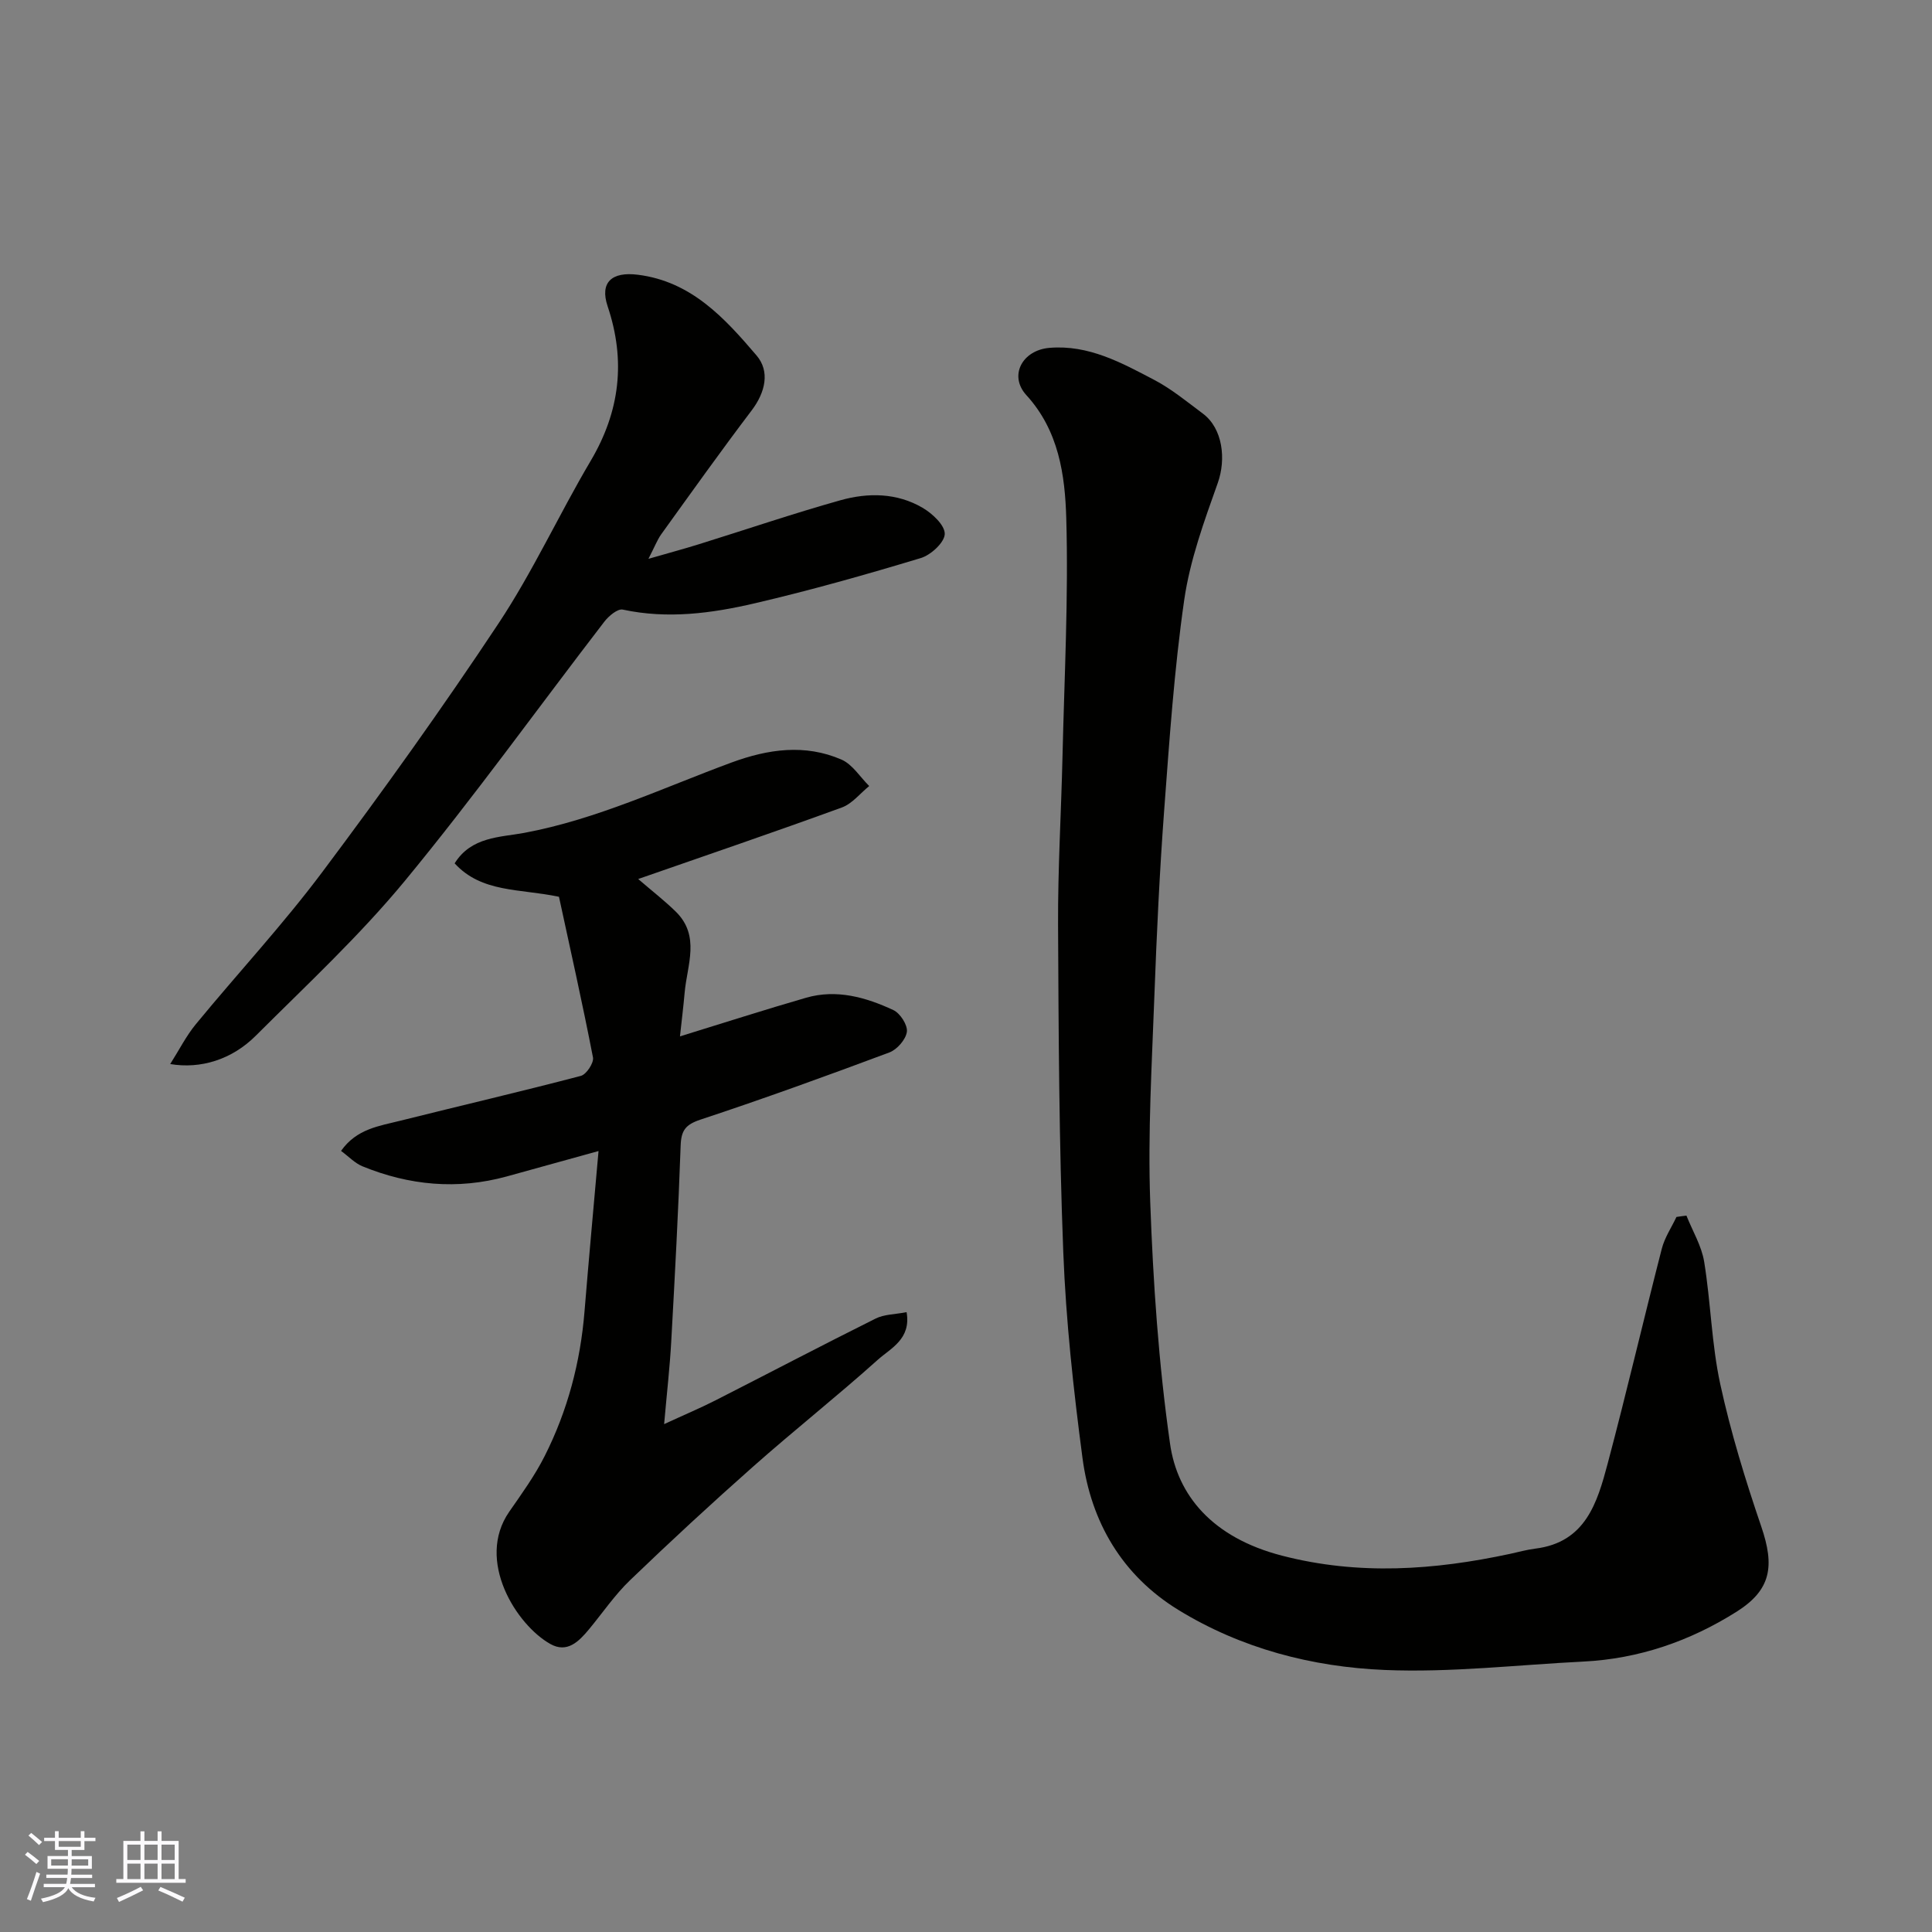
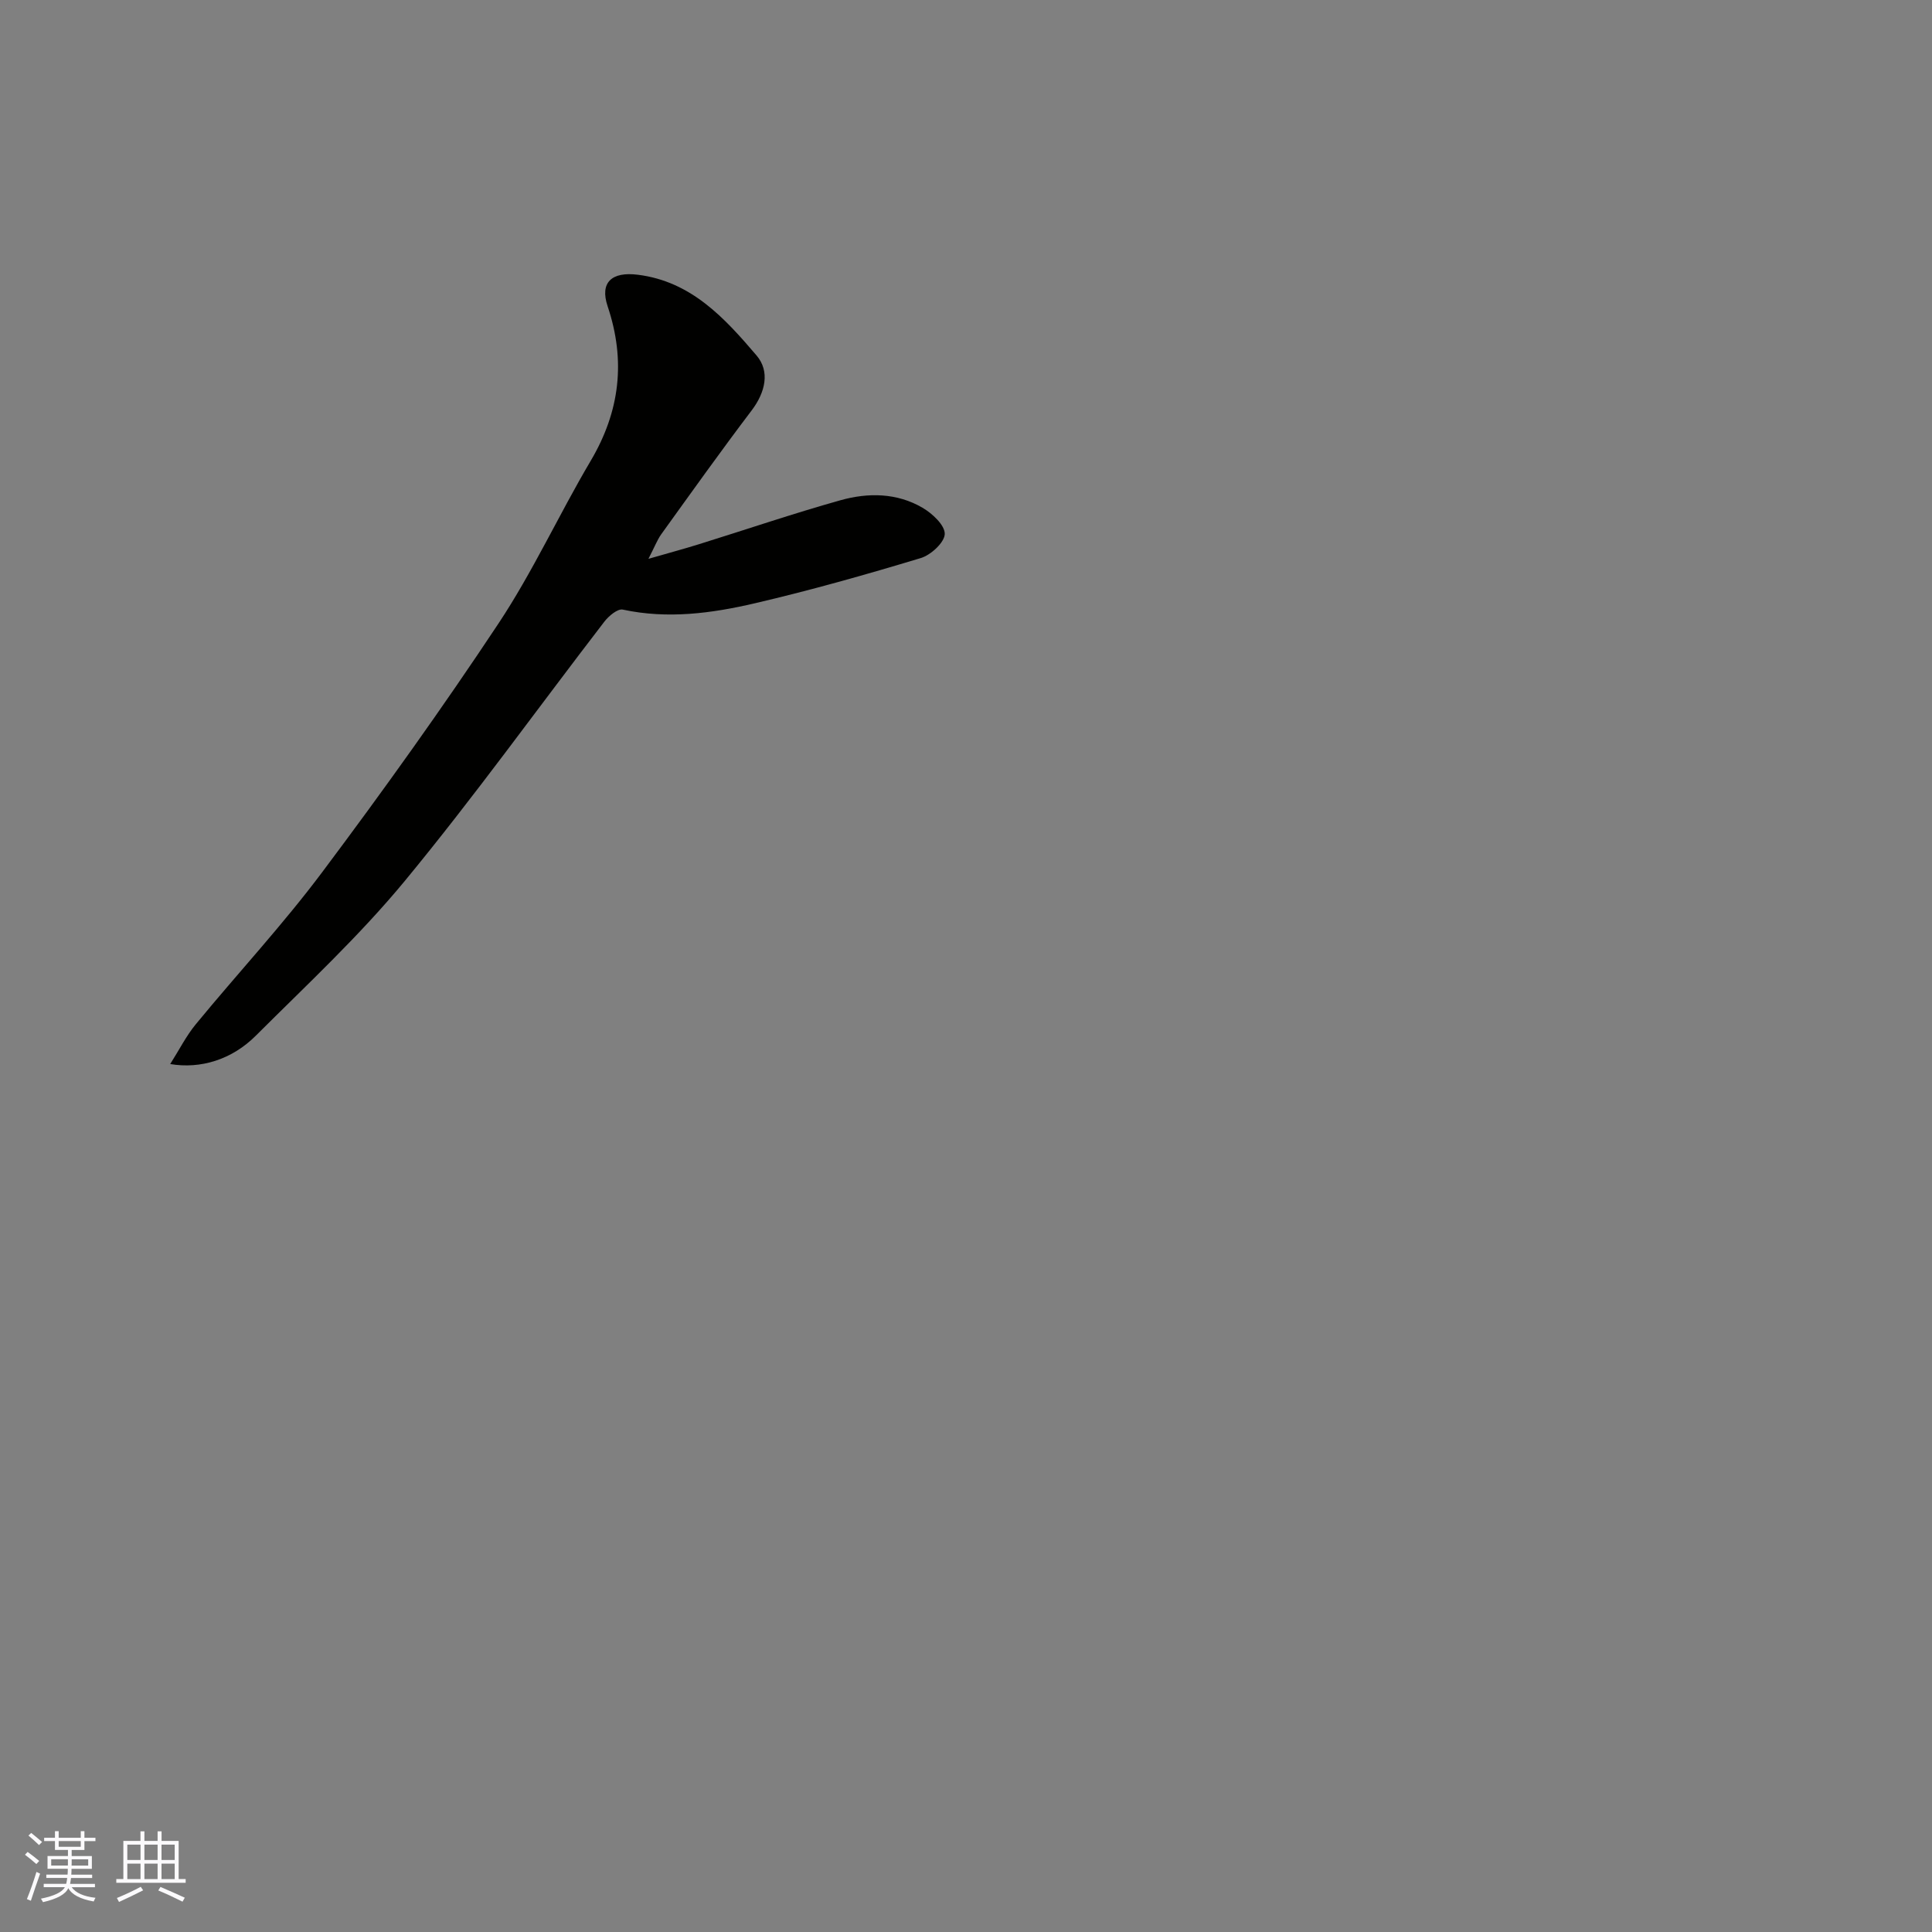
<svg xmlns="http://www.w3.org/2000/svg" enable-background="new 0 0 400 400" viewBox="0 0 400 400">
  <rect x="0" y="0" width="400" height="400" fill="#808080" stroke="none" />
  <g fill="#010100">
-     <path d="m349.16 251.68c1.26 3.18 3.13 6.25 3.67 9.55 1.37 8.4 1.53 17.04 3.33 25.33 2.17 9.98 5.19 19.82 8.49 29.49 2.8 8.19 2.07 13.11-5.11 17.64-9.64 6.08-20.22 9.75-31.73 10.32-13.7.68-27.44 2.31-41.09 1.74-15.04-.62-29.74-4.44-42.78-12.45-11.58-7.12-18.06-18.13-19.82-31.42-1.87-14.15-3.43-28.41-3.98-42.66-.88-22.58-.97-45.2-1.08-67.8-.05-11.6.65-23.2.92-34.81.38-16.43 1.25-32.89.78-49.3-.26-8.96-1.54-18.15-8.27-25.51-3.68-4.03-.83-9.31 4.79-9.78 8.11-.68 14.94 3.09 21.72 6.65 3.58 1.88 6.78 4.53 10.05 6.97 4.11 3.07 4.84 9.42 3.07 14.37-2.81 7.9-5.75 15.96-6.94 24.2-2.08 14.46-3.07 29.08-4.16 43.67-.94 12.68-1.54 25.4-2.01 38.11-.52 14.26-1.38 28.56-.87 42.8.6 16.75 1.74 33.57 4.11 50.15 1.51 10.58 8.67 19.4 23.2 23.15 15.85 4.1 31.49 2.99 47.19-.38 1.75-.38 3.49-.87 5.27-1.09 10.37-1.3 12.79-9.52 14.94-17.6 3.93-14.78 7.4-29.69 11.21-44.5.59-2.29 2-4.38 3.03-6.56.71-.12 1.39-.2 2.07-.28z" />
-     <path d="m132.13 181.99c2.87 2.48 5.46 4.48 7.78 6.75 5.13 5.03 2.35 11.05 1.84 16.76-.27 3.05-.65 6.09-.97 9.07 9.1-2.8 17.57-5.53 26.12-8 6.32-1.82 12.38-.09 18.07 2.56 1.41.66 2.97 3.1 2.79 4.49-.22 1.6-2.03 3.68-3.63 4.28-12.95 4.84-25.96 9.56-39.09 13.9-3.11 1.03-4.01 2.24-4.12 5.39-.47 13.54-1.2 27.07-1.95 40.6-.29 5.24-.89 10.47-1.47 17.06 4.29-1.98 7.5-3.33 10.59-4.9 11.08-5.64 22.09-11.42 33.21-16.96 1.78-.89 4.03-.86 6.4-1.32.97 5.57-3.28 7.46-5.93 9.83-8.44 7.57-17.34 14.61-25.83 22.13-8.67 7.67-17.17 15.53-25.51 23.55-3.17 3.05-5.68 6.77-8.51 10.18-2.09 2.51-4.5 4.95-7.96 3.02-7.02-3.92-15.53-17.29-8.53-27.39 2.6-3.74 5.3-7.48 7.34-11.53 4.75-9.4 7.4-19.45 8.25-29.97.87-10.65 1.85-21.28 2.9-33.18-7.32 2.03-13.18 3.66-19.04 5.27-10.19 2.79-20.15 1.85-29.84-2.11-1.56-.64-2.82-2-4.43-3.19 3.23-4.58 7.91-5.15 12.24-6.24 12.47-3.12 24.99-6.03 37.41-9.29 1.14-.3 2.73-2.7 2.51-3.82-2.19-11.29-4.72-22.52-7.04-33.26-8.16-1.72-15.99-.8-21.6-6.92 3.43-5.55 9.46-5.39 14.4-6.31 15.06-2.81 28.76-9.35 42.93-14.57 7.58-2.79 15.2-3.88 22.75-.61 2.28.99 3.86 3.61 5.75 5.48-1.87 1.51-3.52 3.66-5.66 4.44-13.87 5.06-27.85 9.82-42.17 14.81z" />
+     <path d="m132.13 181.99z" />
    <path d="m134.25 115.7c4.29-1.24 7.37-2.06 10.41-3.01 9.78-3.04 19.49-6.35 29.35-9.12 5.71-1.6 11.68-1.55 16.98 1.55 2.03 1.18 4.65 3.62 4.61 5.43-.04 1.75-2.87 4.36-4.96 4.99-11.36 3.43-22.8 6.67-34.35 9.36-8.95 2.09-18.08 3.31-27.35 1.31-1.06-.23-2.91 1.32-3.81 2.49-13.76 17.88-26.93 36.24-41.28 53.64-9.42 11.42-20.37 21.59-30.88 32.08-4.98 4.98-11.45 6.94-17.73 5.88 1.89-2.98 3.33-5.86 5.33-8.28 8.66-10.53 17.98-20.55 26.14-31.45 12.62-16.84 24.89-33.98 36.52-51.52 7.1-10.71 12.5-22.54 19.06-33.63 6.07-10.26 7.3-20.74 3.51-32.02-1.66-4.96.88-7.19 6.24-6.52 11.1 1.38 18.02 9.01 24.6 16.72 2.8 3.28 1.84 7.59-1 11.35-6.41 8.45-12.57 17.1-18.77 25.71-.81 1.16-1.32 2.52-2.62 5.04z" />
  </g>
  <path d="m5.17 384 .55-.58c.85.61 1.65 1.24 2.4 1.87l-.59.64c-.83-.73-1.62-1.37-2.36-1.93m1.22 9.53-.82-.34c.71-1.76 1.37-3.64 1.98-5.63.24.13.5.25.76.36-.6 1.67-1.24 3.54-1.92 5.61m-.5-13.5.57-.54c.56.44 1.31 1.06 2.26 1.87l-.64.64c-.68-.66-1.41-1.32-2.19-1.97m3.25.46h2.24v-1.36h.77v1.36h4.57v-1.36h.76v1.36h2.28v.69h-2.28v1.84h-2.64v1.26h4.18v2.64h-4.21c0 .45-.02.86-.05 1.21h4.32v.69h-4.38c-.04.34-.1.75-.19 1.22h5.15v.69h-4.82c.87 1.19 2.51 1.92 4.93 2.19-.17.31-.3.57-.37.76-2.77-.49-4.52-1.41-5.26-2.76-.56 1.26-2.3 2.23-5.24 2.9-.12-.24-.26-.48-.43-.72 2.73-.55 4.38-1.34 4.96-2.38h-4.38v-.69h4.65c.1-.38.17-.79.21-1.22h-4.32v-.69h4.4c.03-.34.05-.75.05-1.21h-4.2v-2.64h4.23v-1.26h-2.69v-1.84h-2.24zm1.46 4.46v1.29h3.45c.01-.4.02-.57.01-.53v-.32-.45h-3.46zm1.55-2.59h4.57v-1.19h-4.57zm6.11 2.59h-3.42v.77c-.01.19-.01.37-.02.53h3.44z" fill="#fbfafc" />
  <path d="m32.63 379.16h.82v1.98h3.54v7.89h1.45v.78h-14.36v-.78h1.46v-7.89h3.54v-1.98h.82v1.98h2.73zm-3.49 11.48.5.73c-1.61.82-3.28 1.63-5 2.41-.13-.27-.28-.55-.44-.82 1.75-.72 3.4-1.49 4.94-2.32m-2.78-5.55h2.73v-3.18h-2.73zm0 3.95h2.73v-3.2h-2.73zm3.54-3.95h2.73v-3.18h-2.73zm0 3.95h2.73v-3.2h-2.73zm7.89 4.68c-1.84-.92-3.51-1.7-5.02-2.32l.45-.73c1.89.8 3.57 1.55 5.04 2.23zm-1.62-11.81h-2.73v3.18h2.73zm-2.73 7.13h2.73v-3.2h-2.73z" fill="#fbfafc" />
</svg>